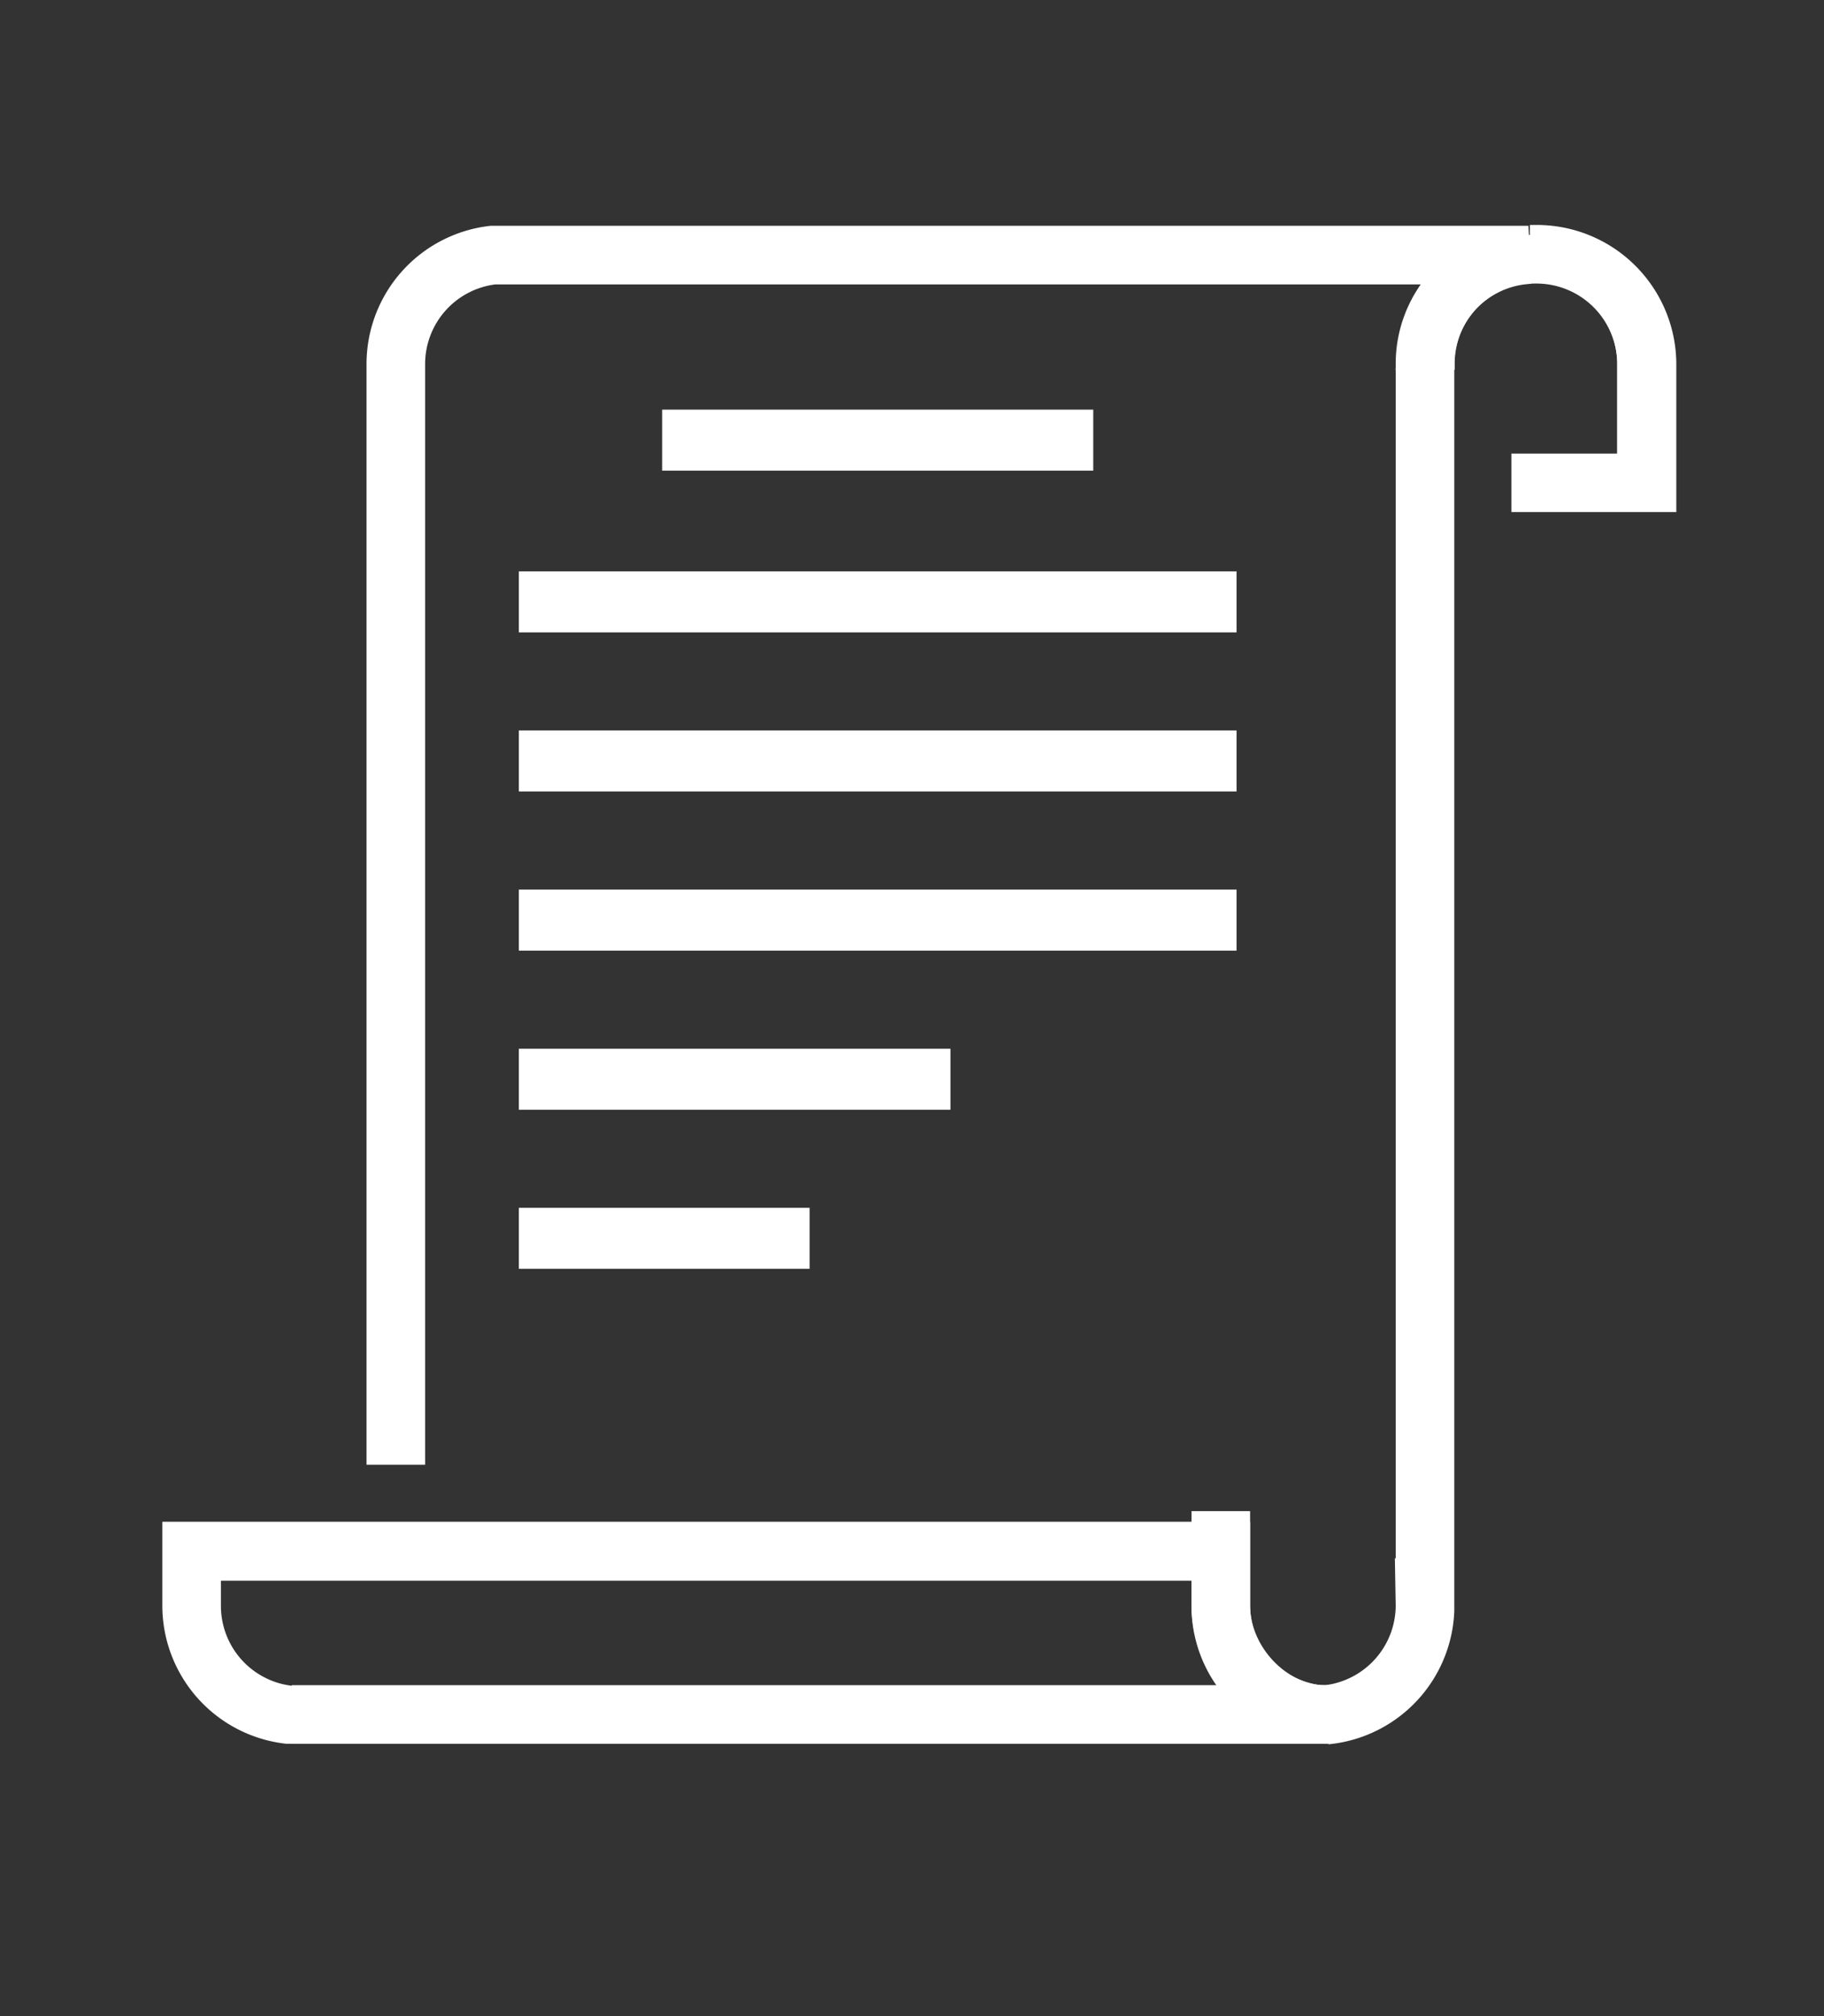
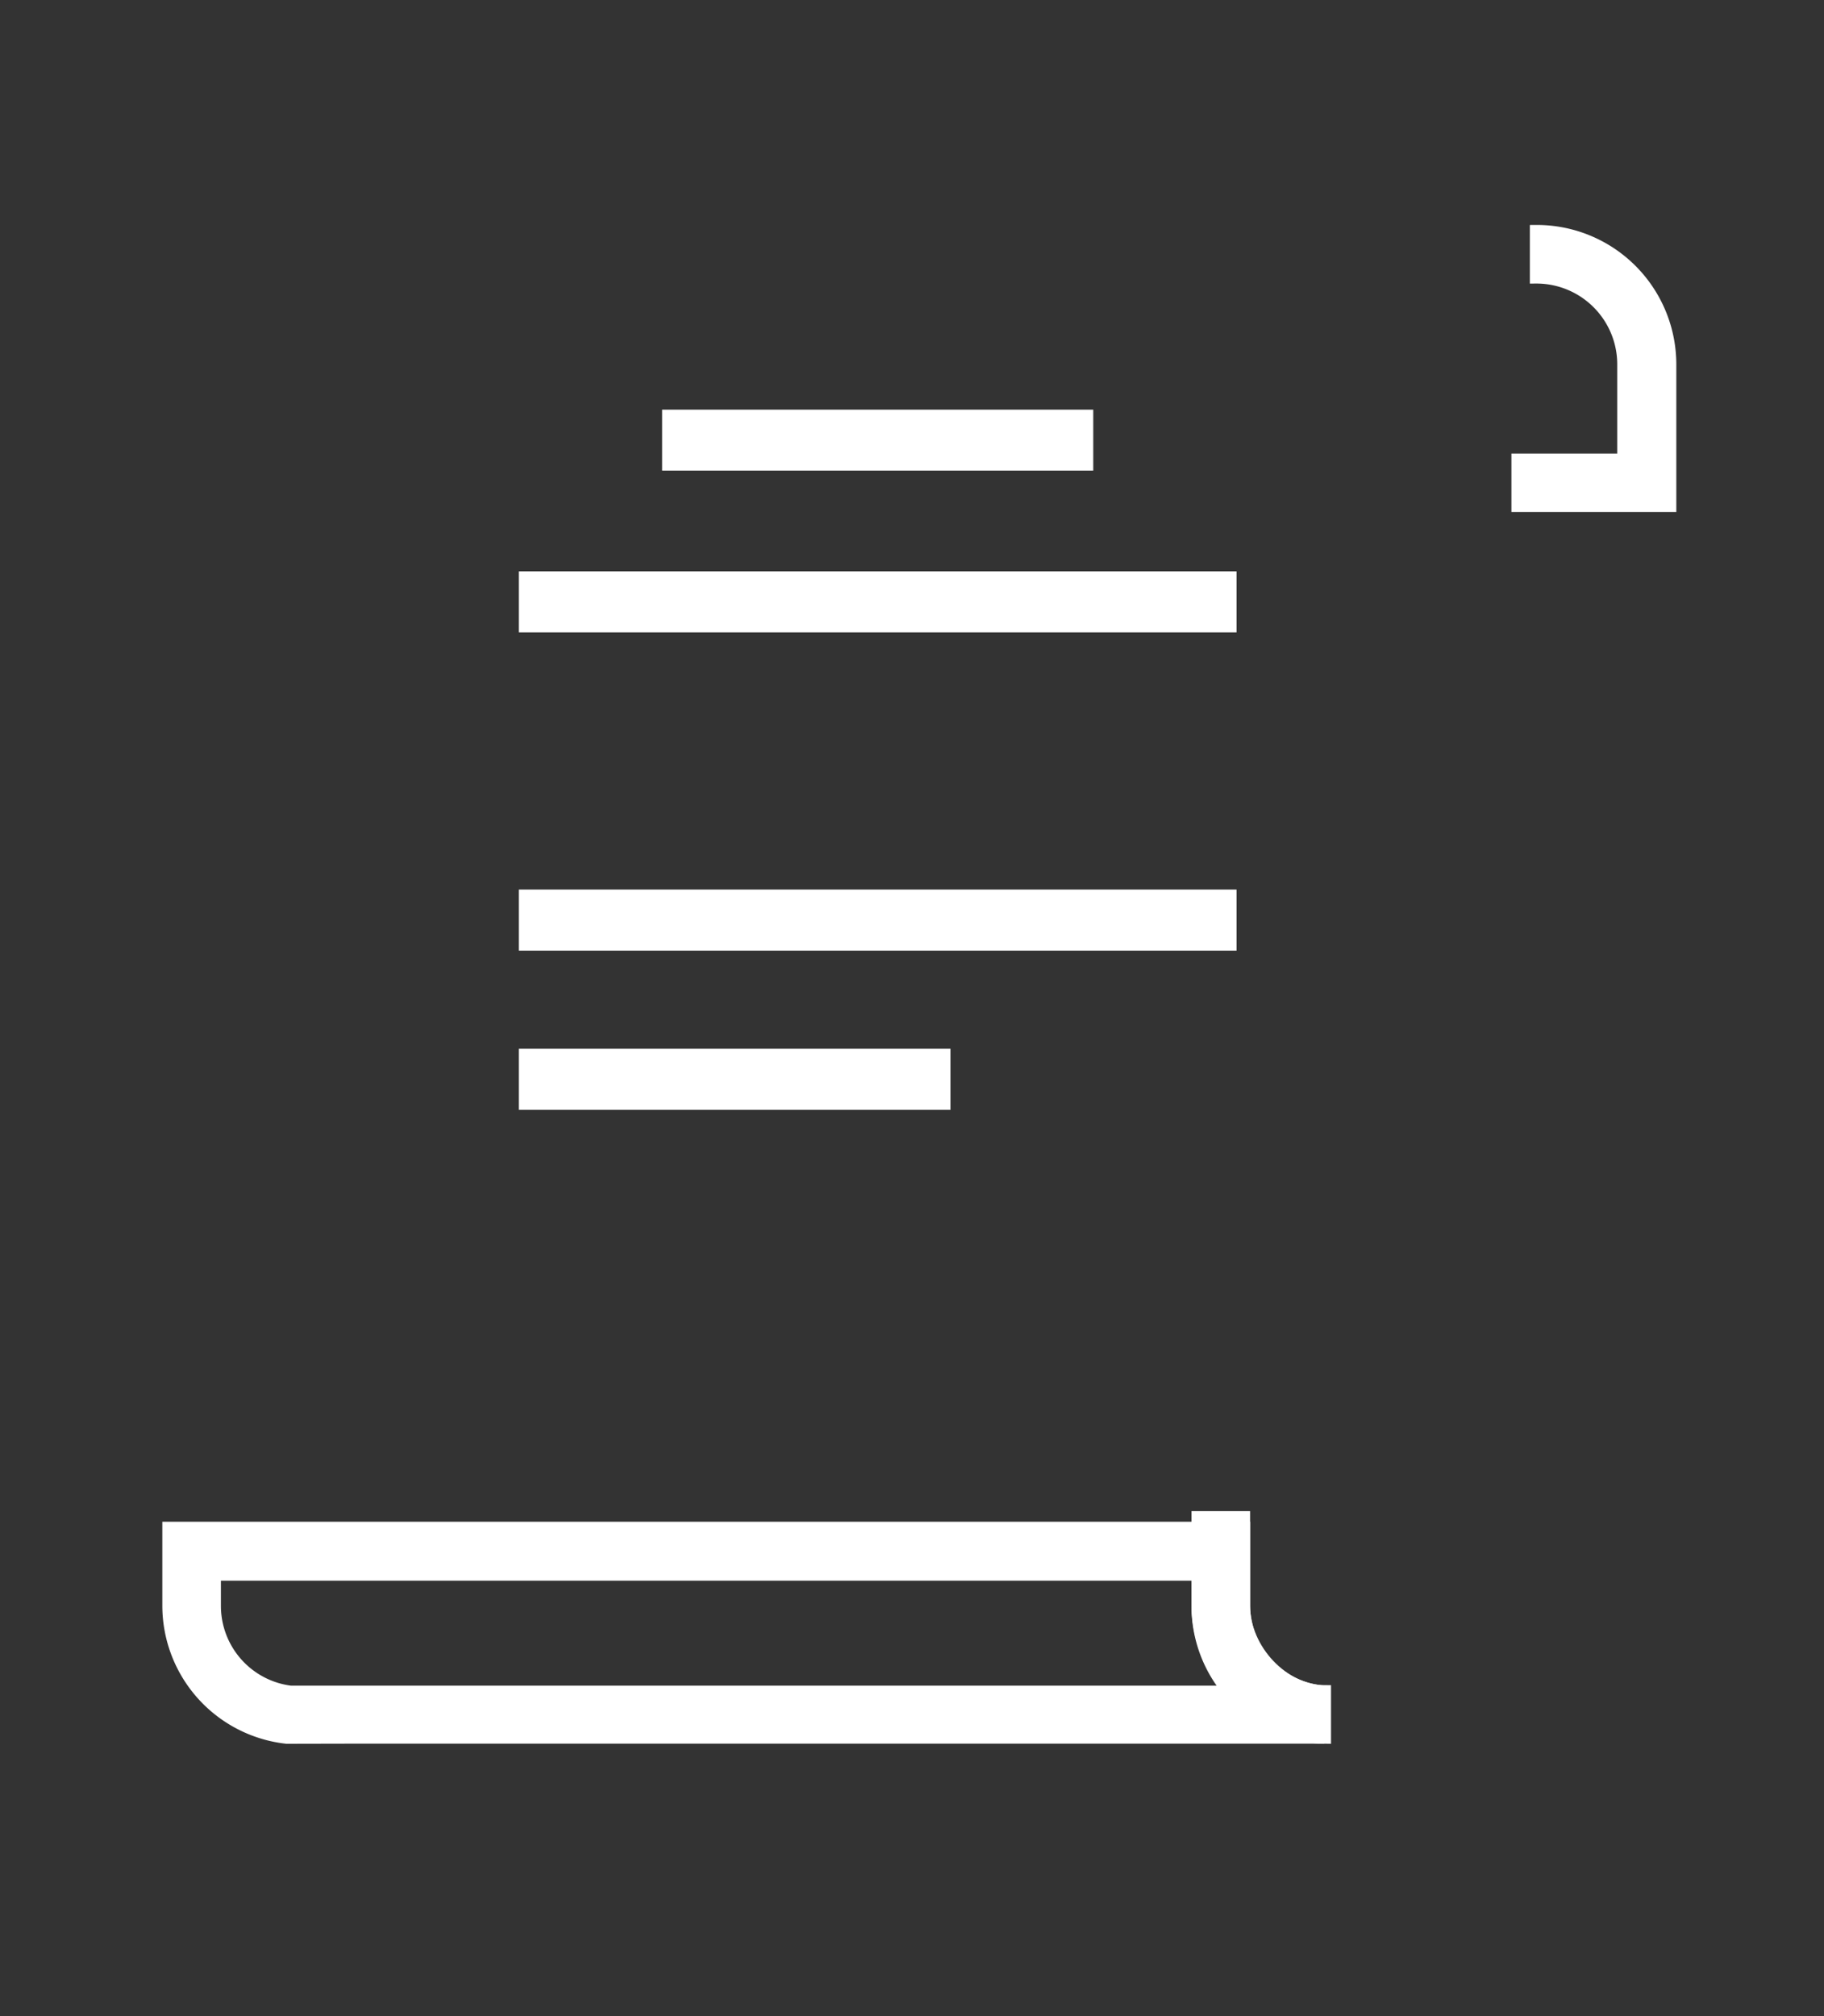
<svg xmlns="http://www.w3.org/2000/svg" viewBox="0 0 149.44 165.17">
  <rect x="0" y="0" width="149.44" height="165.17" fill="#333333" stroke="none" />
  <defs>
    <style>.cls-1{fill:#fff;stroke:#fff;stroke-miterlimit:10;}</style>
  </defs>
  <title>wills white</title>
  <g id="Icons">
    <path class="cls-1" d="M136.77,41.45H124.33V37.66H133V29.8a7.12,7.12,0,0,0-7.16-7.07v-3.8a10.93,10.93,0,0,1,11,10.87V41.45Z" />
-     <path class="cls-1" d="M108.83,142.36h-5c-50.4,0-77.12,0-79.42,0l0-3.8H108.6a7.1,7.1,0,0,0,6.25-7l-.06-3.4h.06V29.8a10.8,10.8,0,0,1,2.57-7H40.55a7.08,7.08,0,0,0-6.22,7v89.7h-3.8V29.8A10.89,10.89,0,0,1,40.22,19h5.1c50.4,0,77.13,0,79.43,0l.22,3.79a7.08,7.08,0,0,0-6.32,7V132a10.91,10.91,0,0,1-9.71,10.39Z" />
    <path class="cls-1" d="M23.71,142.36h-.22a10.89,10.89,0,0,1-9.69-10.79v-6.4h88.12v6.4a7.1,7.1,0,0,0,6.33,7l-.23,3.78c-3.47,0-61.87,0-79.42,0ZM17.6,129v2.6a7.09,7.09,0,0,0,6.22,7H100.7a10.81,10.81,0,0,1-2.58-7V129Z" />
-     <path class="cls-1" d="M136.77,40.86H133V29.8a7.16,7.16,0,0,0-14.32,0h-3.8a11,11,0,0,1,21.92,0V40.86Z" />
    <path class="cls-1" d="M108.55,142.36c-5.46,0-10.43-5.15-10.43-10.8V124.3h3.8v7.26c0,3.6,3.22,7,6.63,7v3.8Z" />
    <polygon class="cls-1" points="89.07 38.06 54.75 38.06 54.75 34.06 89.07 34.06 89.07 38.06 89.07 38.06" />
    <polygon class="cls-1" points="100.81 51.31 43.01 51.31 43.01 47.31 100.81 47.31 100.81 51.31 100.81 51.31" />
-     <polygon class="cls-1" points="100.81 64.34 43.01 64.34 43.01 60.34 100.81 60.34 100.81 64.34 100.81 64.34" />
    <polygon class="cls-1" points="100.81 77.38 43.01 77.38 43.01 73.38 100.81 73.38 100.81 77.38 100.81 77.38" />
    <polygon class="cls-1" points="77.37 90.42 43.01 90.42 43.01 86.42 77.37 86.42 77.37 90.42 77.37 90.42" />
-     <polygon class="cls-1" points="65.83 103.45 43.01 103.45 43.01 99.45 65.83 99.45 65.83 103.45 65.83 103.45" />
  </g>
</svg>